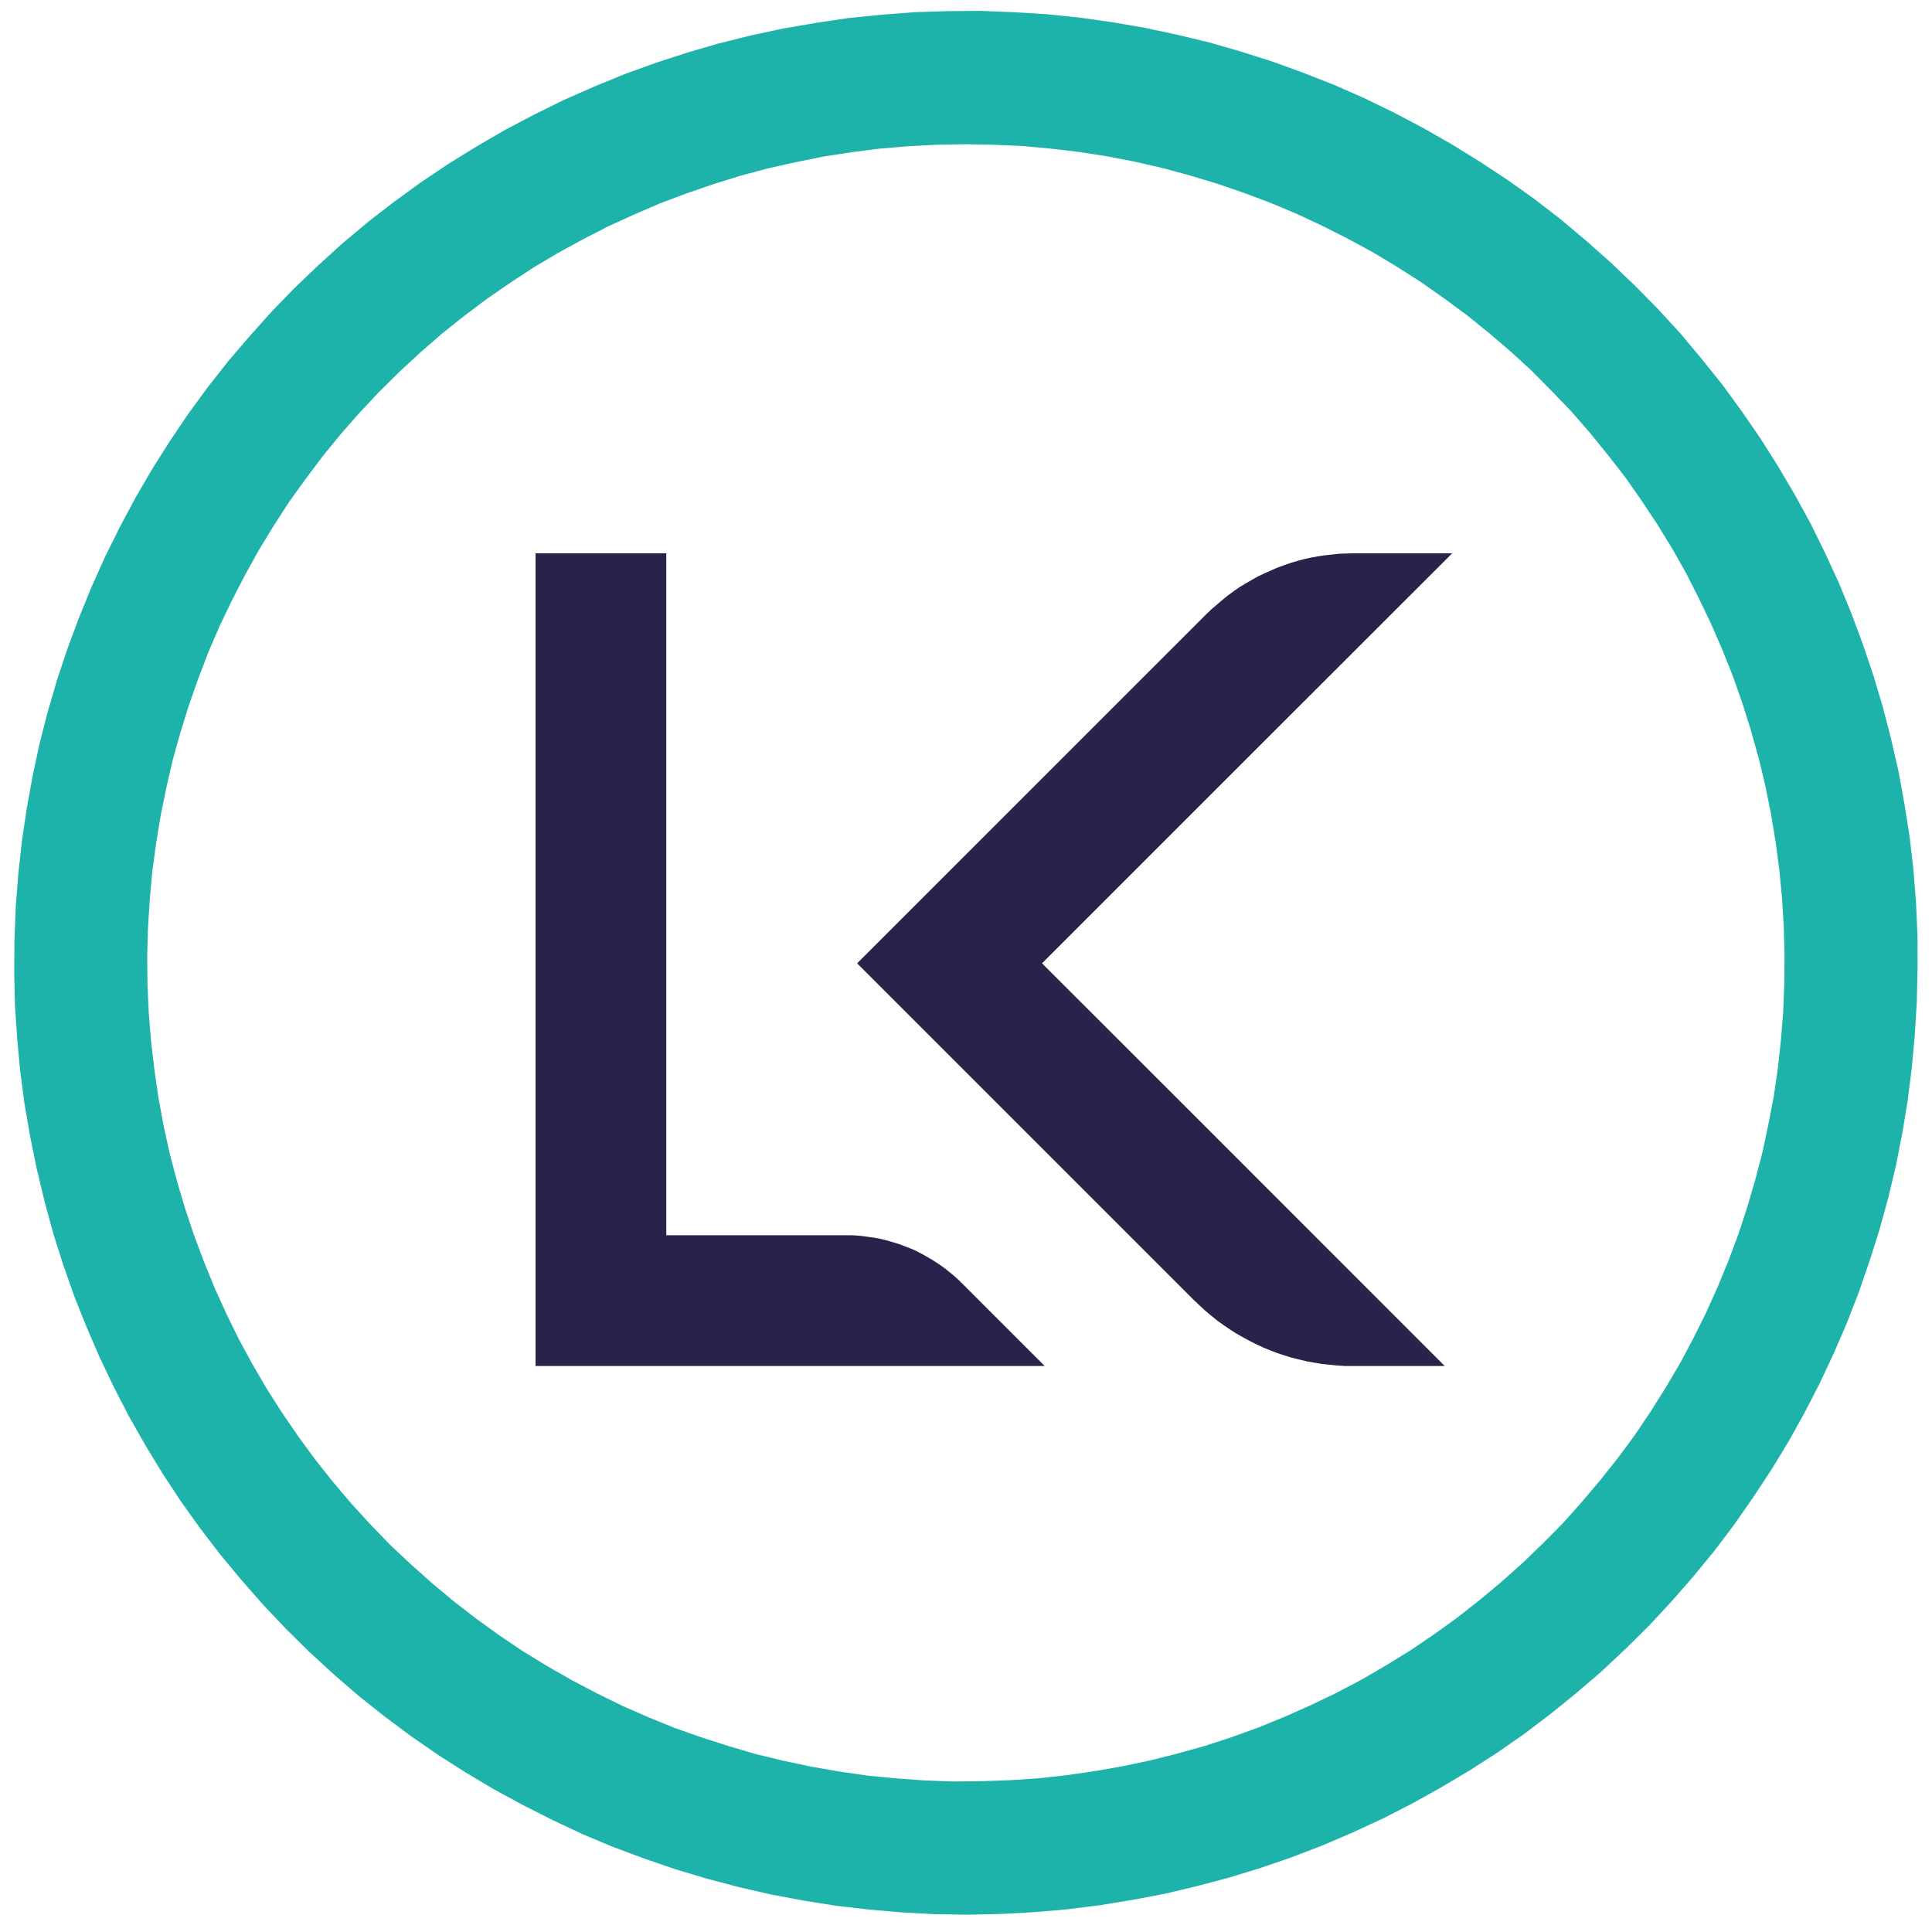
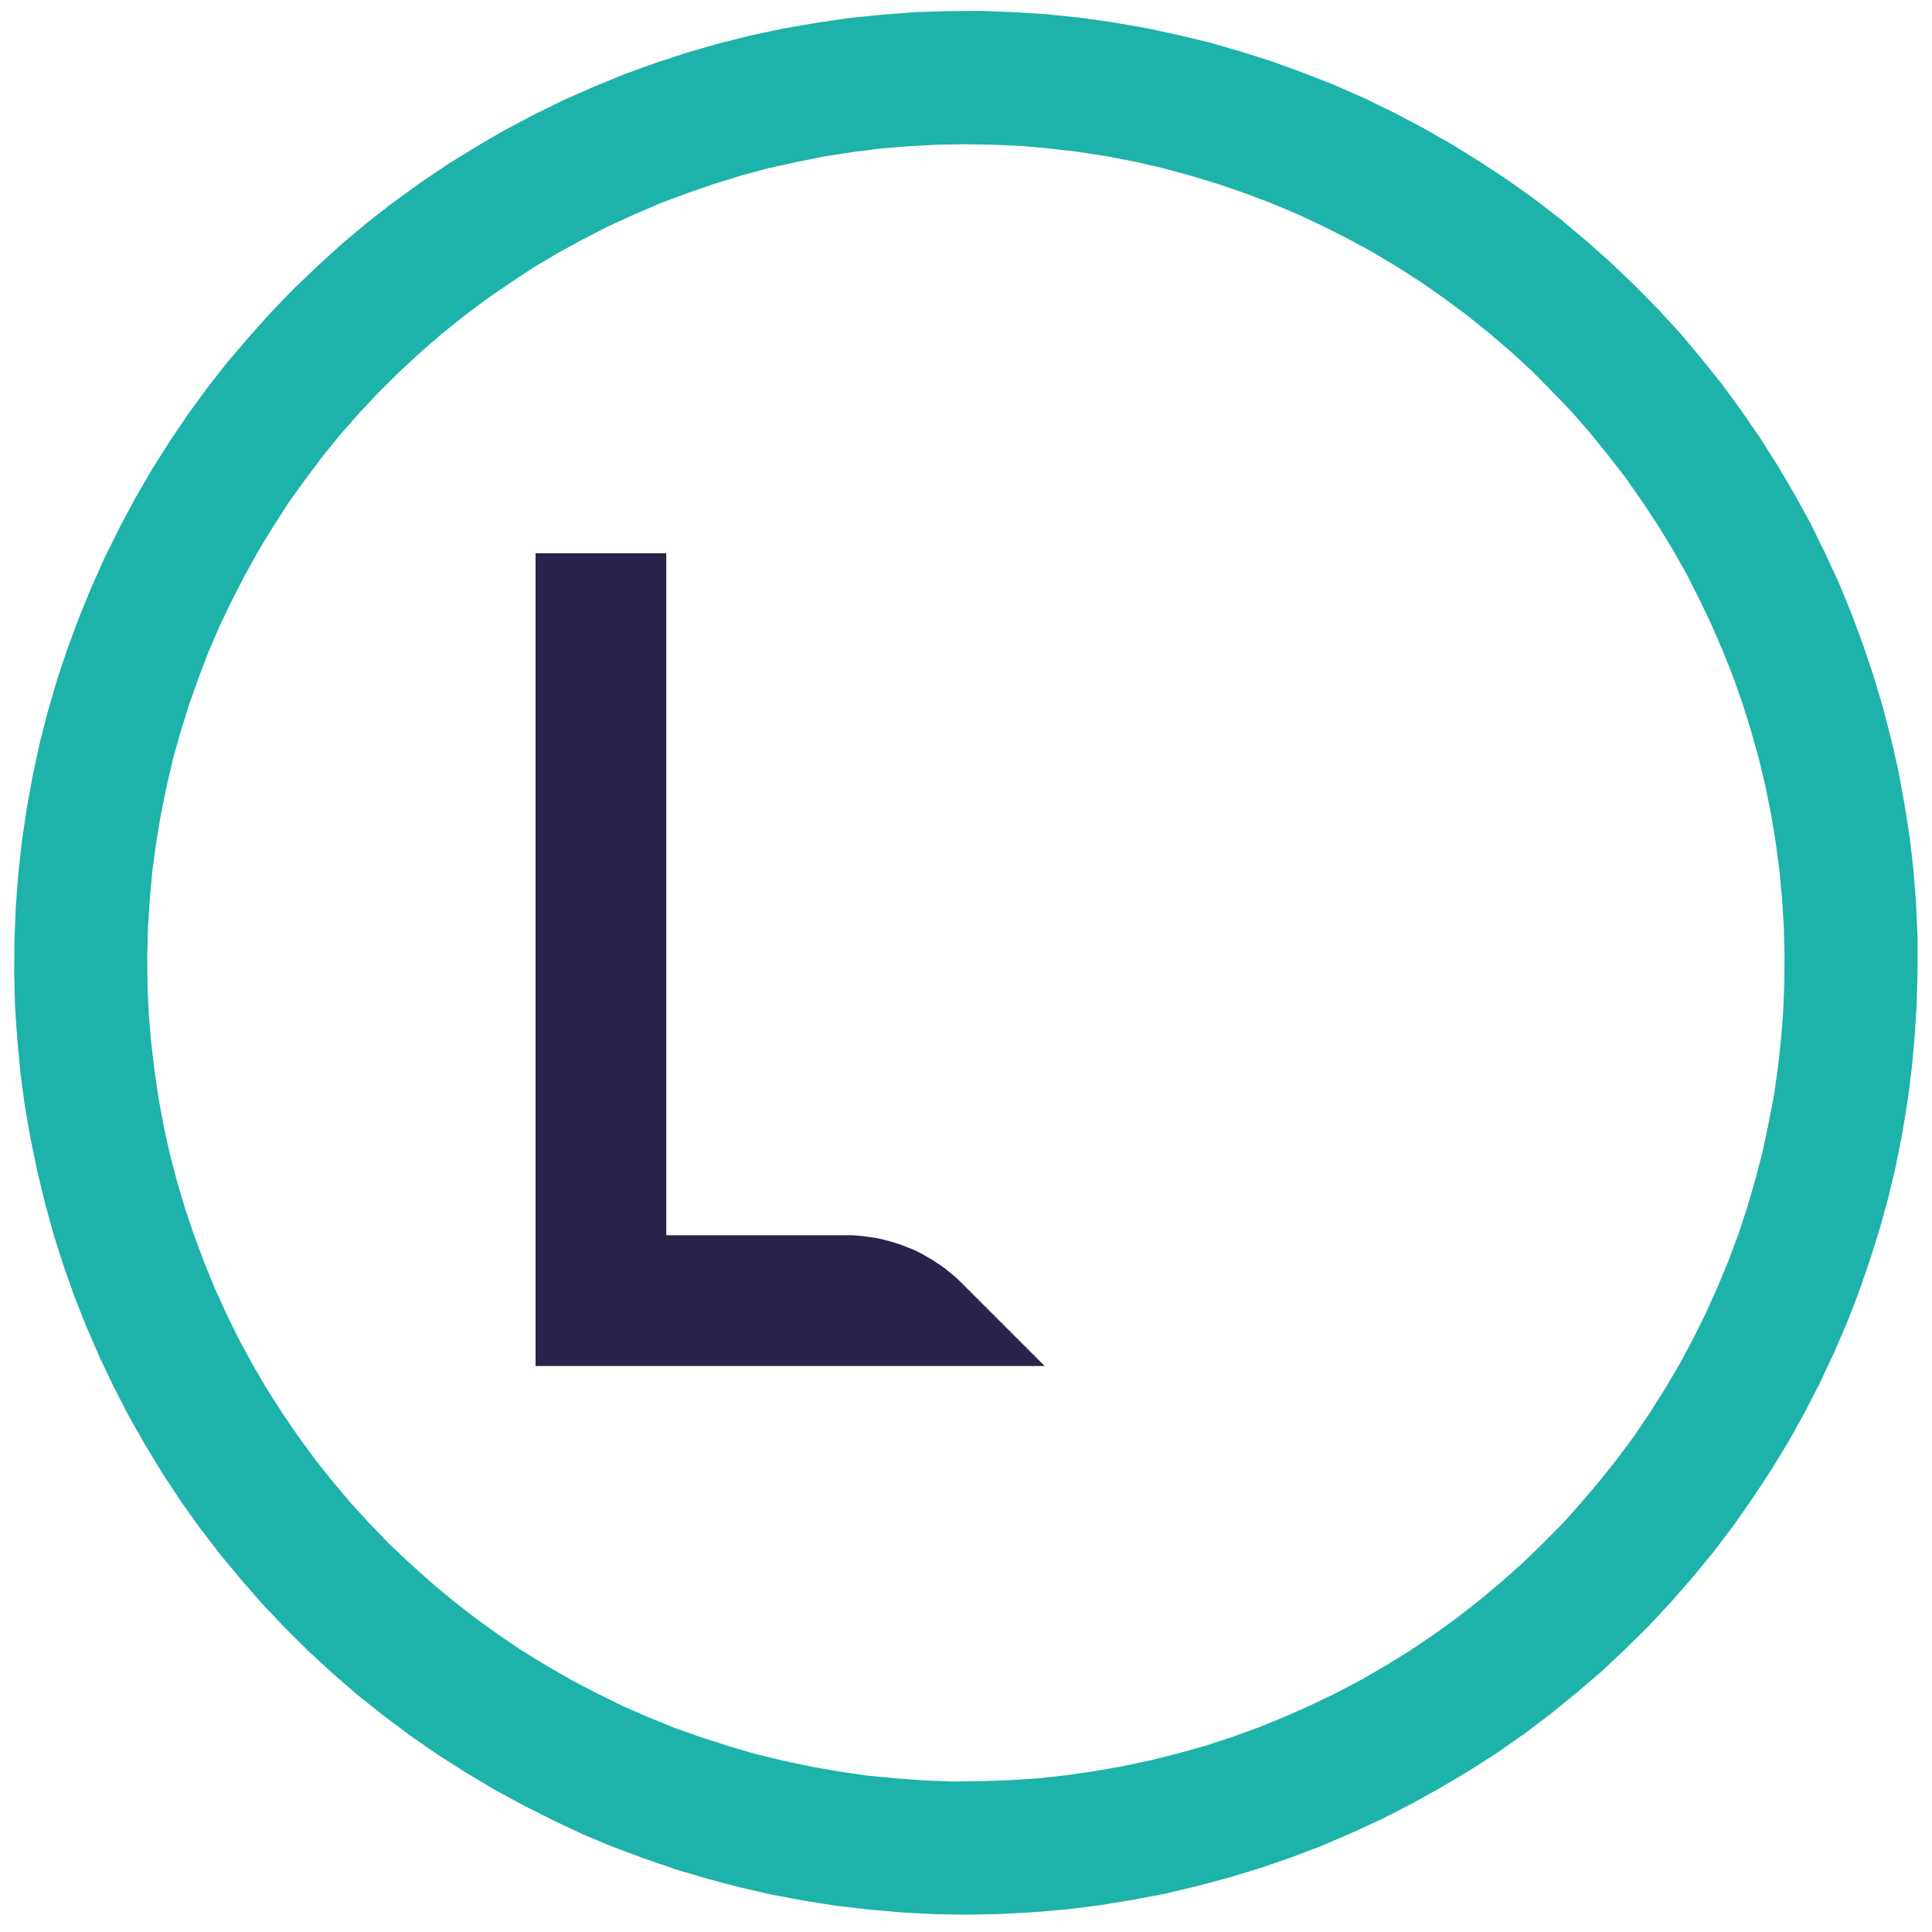
<svg xmlns="http://www.w3.org/2000/svg" version="1.1" id="Standard" x="0px" y="0px" width="60px" height="60px" viewBox="0 0 60 60" enable-background="new 0 0 60 60" xml:space="preserve">
  <g id="POLYLINE_6_">
    <path fill="#1DB2AA" d="M59.55,29.067l-0.046-1.025l-0.08-1.025L59.307,26l-0.16-1.017l-0.183-1.009l-0.229-1.001L58.48,21.98   l-0.295-0.985l-0.326-0.97l-0.357-0.961l-0.391-0.954l-0.428-0.929l-0.453-0.922l-0.492-0.897l-0.524-0.89l-0.549-0.866   l-0.578-0.841l-0.604-0.827l-0.644-0.802l-0.659-0.787l-0.693-0.755l-0.721-0.73l-0.74-0.708l-0.77-0.683l-0.785-0.66l-0.812-0.627   L46.823,5.59l-0.858-0.564l-0.873-0.541l-0.891-0.508L43.297,3.5l-0.93-0.453L41.43,2.635l-0.955-0.374l-0.961-0.35l-0.977-0.31   l-0.992-0.286l-0.994-0.238L35.55,0.863l-1.018-0.175l-1.019-0.143l-1.016-0.104l-1.023-0.063l-1.025-0.04l-1.025,0.008L28.4,0.378   l-1.024,0.08L26.35,0.561l-1.01,0.15l-1.018,0.175l-1,0.214l-0.993,0.247l-0.985,0.286l-0.976,0.318l-0.97,0.35L18.452,2.69   l-0.938,0.413l-0.92,0.453l-0.906,0.477L14.797,4.55l-0.874,0.54l-0.85,0.572L12.24,6.265l-0.811,0.628l-0.787,0.659L9.88,8.244   L9.141,8.95L8.425,9.689l-0.682,0.763l-0.667,0.779l-0.636,0.81l-0.604,0.827l-0.573,0.85l-0.547,0.866l-0.517,0.89L3.715,16.38   l-0.453,0.913l-0.42,0.938l-0.39,0.953l-0.357,0.961l-0.326,0.977l-0.287,0.985L1.227,23.1l-0.214,1.001l-0.183,1.01l-0.15,1.016   l-0.112,1.017l-0.079,1.025l-0.04,1.025l-0.008,1.025l0.024,1.025l0.071,1.025l0.095,1.024l0.135,1.017l0.175,1.01l0.207,1.009   l0.239,0.993l0.27,0.992l0.31,0.979l0.342,0.969l0.38,0.954l0.406,0.937l0.444,0.931l0.468,0.906l0.509,0.896l0.532,0.874   l0.564,0.858l0.596,0.834l0.627,0.819l0.652,0.785l0.675,0.771l0.708,0.747l0.731,0.724l0.753,0.69l0.779,0.675l0.802,0.636   l0.819,0.612l0.849,0.588l0.859,0.547l0.881,0.525l0.906,0.492l0.914,0.461l0.929,0.438l0.945,0.396l0.962,0.358l0.969,0.333   l0.985,0.295l0.994,0.262l1,0.23l1.01,0.189l1.008,0.16l1.024,0.119l1.019,0.088l1.023,0.055l1.026,0.016l1.031-0.023l1.027-0.056   l1.015-0.087l1.017-0.127l1.019-0.167l1.009-0.19l0.993-0.237l0.994-0.263l0.983-0.301l0.971-0.334l0.953-0.365l0.943-0.405   l0.93-0.429l0.916-0.47l0.897-0.5l0.882-0.524l0.864-0.555l0.845-0.589l0.816-0.62l0.794-0.643l0.778-0.667l0.746-0.7l0.731-0.723   l0.7-0.754l0.674-0.771l0.652-0.794l0.619-0.819l0.586-0.842l0.565-0.857l0.533-0.875l0.499-0.897l0.471-0.913l0.436-0.93   l0.406-0.938l0.373-0.961l0.334-0.97l0.31-0.978l0.271-0.984l0.238-1l0.199-1.009l0.166-1.009l0.129-1.018l0.093-1.025l0.063-1.024   l0.023-1.025L59.55,29.067z M55.413,30.537l-0.034,0.882l-0.07,0.882l-0.096,0.874l-0.126,0.874l-0.168,0.866l-0.183,0.866   l-0.223,0.85l-0.248,0.852l-0.277,0.842L53.68,39.15l-0.334,0.811l-0.365,0.811l-0.391,0.787l-0.413,0.777l-0.45,0.762   l-0.471,0.748l-0.492,0.731l-0.523,0.707l-0.549,0.69L49.12,46.65l-0.588,0.66l-0.621,0.627l-0.634,0.611l-0.66,0.588L45.941,49.7   l-0.699,0.548l-0.717,0.516l-0.729,0.493l-0.748,0.461l-0.764,0.445l-0.784,0.413l-0.796,0.381l-0.803,0.357l-0.818,0.334   l-0.833,0.302l-0.834,0.271l-0.851,0.238l-0.858,0.215l-0.866,0.182l-0.863,0.151l-0.875,0.126l-0.875,0.096l-0.881,0.057   l-0.884,0.031l-0.881,0.009L28.7,55.292l-0.881-0.063l-0.882-0.086l-0.875-0.127l-0.866-0.151l-0.866-0.183l-0.858-0.207   l-0.842-0.248l-0.841-0.27l-0.835-0.293l-0.817-0.333l-0.802-0.351l-0.794-0.39l-0.787-0.413l-0.763-0.437l-0.754-0.462   l-0.731-0.492l-0.716-0.516l-0.699-0.541l-0.675-0.563l-0.659-0.588l-0.644-0.604L11.5,47.339l-0.596-0.651l-0.572-0.676   L9.783,45.32l-0.516-0.706l-0.501-0.73l-0.477-0.747l-0.445-0.763l-0.42-0.771l-0.39-0.795L6.67,40.007l-0.333-0.817l-0.31-0.826   l-0.279-0.834l-0.253-0.852l-0.223-0.85l-0.191-0.866l-0.159-0.866l-0.127-0.873l-0.103-0.875L4.62,31.466l-0.04-0.882   l-0.008-0.881l0.023-0.882l0.056-0.882l0.079-0.881l0.119-0.874l0.143-0.866l0.176-0.866l0.198-0.858l0.238-0.85l0.262-0.842   l0.294-0.835l0.317-0.826l0.349-0.811l0.382-0.794l0.406-0.787l0.428-0.771l0.461-0.755l0.477-0.739l0.516-0.715l0.532-0.708   l0.557-0.683l0.58-0.659l0.604-0.644l0.627-0.62l0.652-0.604l0.667-0.58L14.4,9.824l0.707-0.532l0.724-0.5l0.738-0.485l0.763-0.453   l0.771-0.421l0.788-0.405l0.801-0.365l0.812-0.35l0.825-0.31l0.834-0.286l0.842-0.262l0.858-0.23l0.858-0.19l0.865-0.175   l0.875-0.135l0.874-0.111l0.874-0.072l0.881-0.047l0.882-0.016l0.883,0.016l0.881,0.039l0.881,0.08l0.877,0.103l0.873,0.135   l0.865,0.167L36.1,5.218l0.85,0.23l0.841,0.254l0.835,0.286l0.827,0.31l0.815,0.342l0.797,0.373l0.787,0.397l0.777,0.421   l0.755,0.453l0.745,0.476l0.723,0.508l0.709,0.524l0.689,0.556l0.668,0.572l0.652,0.596l0.619,0.627l0.611,0.636l0.581,0.667   l0.554,0.683l0.543,0.699l0.506,0.723l0.484,0.731l0.463,0.755l0.437,0.77l0.397,0.787l0.381,0.794l0.351,0.811l0.326,0.818   l0.293,0.835l0.263,0.842l0.239,0.851l0.206,0.858l0.175,0.866l0.144,0.874l0.117,0.874l0.082,0.874l0.055,0.881l0.023,0.882   L55.413,30.537z" />
  </g>
  <polygon fill="#28234A" points="32.443,42.422 16.632,42.422 16.632,17.182 20.692,17.182 20.692,38.361 26.428,38.361   26.604,38.37 26.777,38.386 26.953,38.41 27.127,38.434 27.303,38.465 27.47,38.505 27.645,38.553 27.811,38.602 27.977,38.656   28.137,38.719 28.304,38.783 28.463,38.854 28.621,38.936 28.771,39.021 28.924,39.109 29.074,39.204 29.218,39.3 29.359,39.402   29.631,39.625 29.765,39.745 29.885,39.864 " />
-   <polygon fill="#28234A" points="42,39.555 44.867,42.422 41.764,42.422 41.523,42.406 41.285,42.382 41.057,42.359 40.816,42.318   40.587,42.279 40.355,42.223 40.126,42.167 39.896,42.096 39.673,42.023 39.451,41.938 39.234,41.85 39.014,41.747 38.807,41.643   38.602,41.532 38.395,41.413 38.195,41.286 37.997,41.15 37.807,41.016 37.623,40.865 37.439,40.713 37.268,40.555 37.091,40.389   26.619,29.917 37.465,19.072 37.623,18.921 37.958,18.635 38.133,18.492 38.307,18.365 38.488,18.238 38.672,18.127 38.863,18.016   39.062,17.904 39.262,17.809 39.657,17.634 39.872,17.555 40.079,17.483 40.292,17.42 40.499,17.364 40.715,17.317 40.938,17.276   41.15,17.245 41.373,17.221 41.588,17.197 42.033,17.182 45.1,17.182 42.033,20.248 37.359,24.919 32.361,29.917 37.186,34.739 " />
</svg>